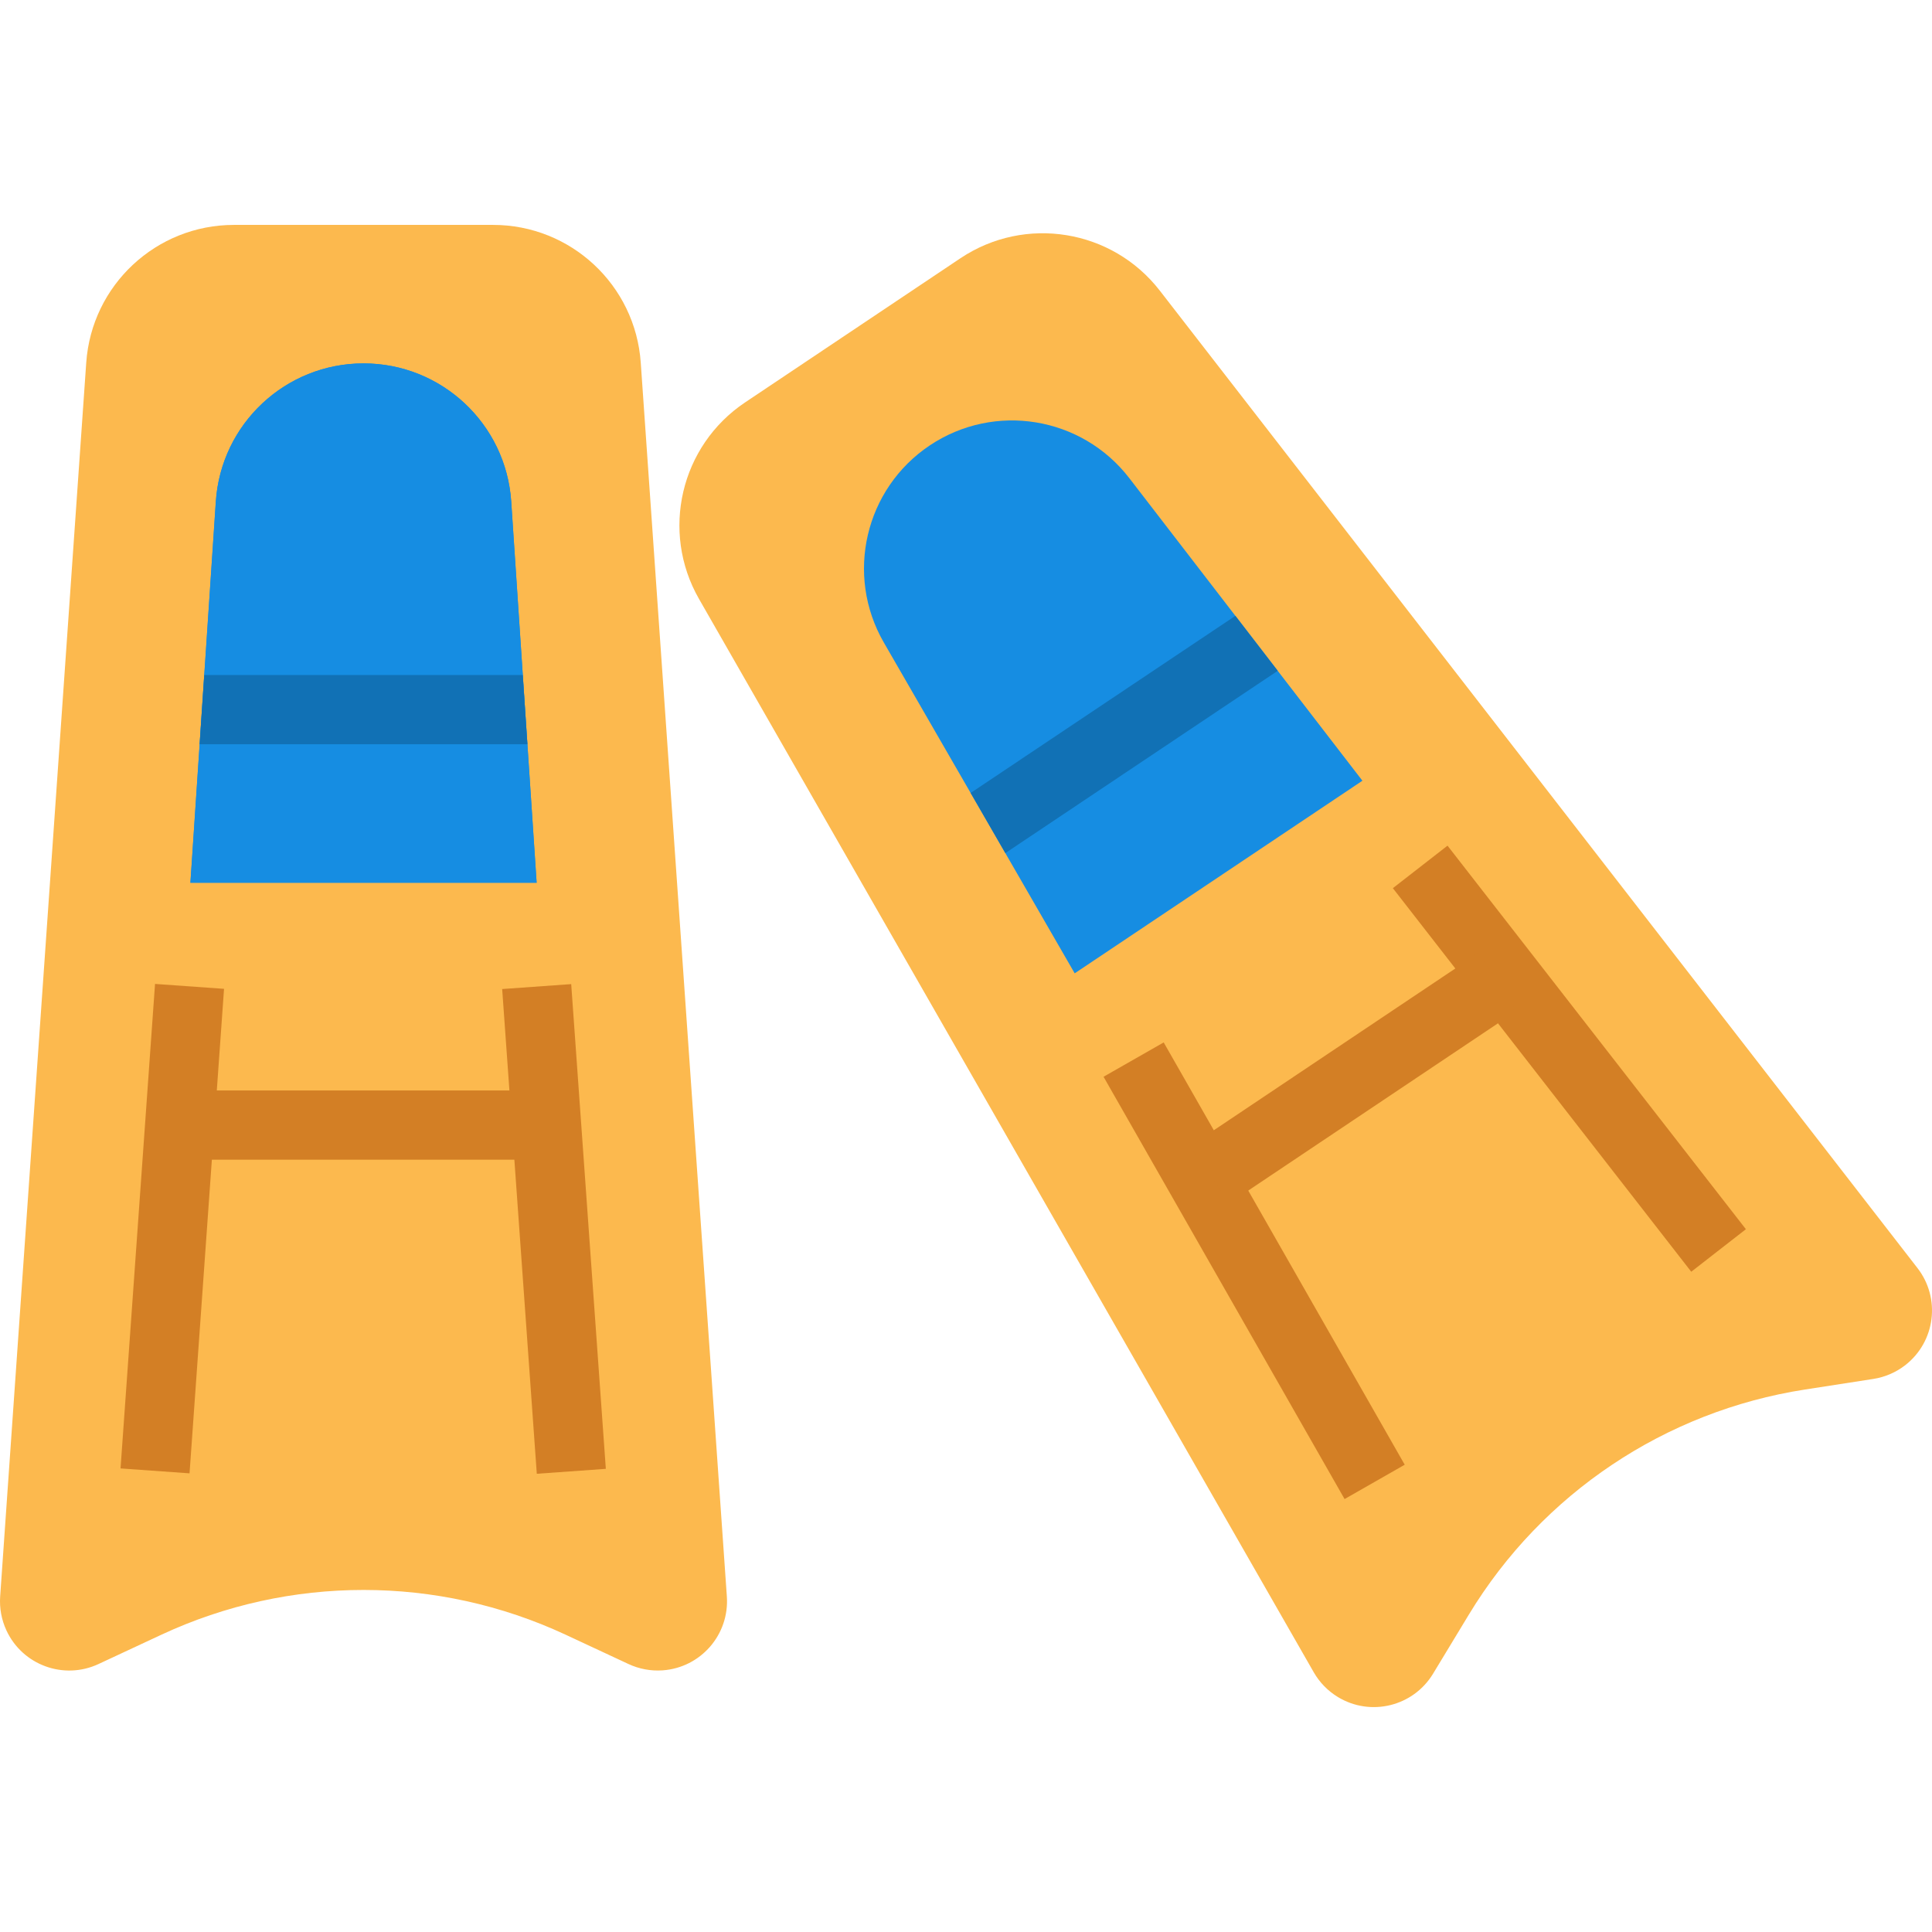
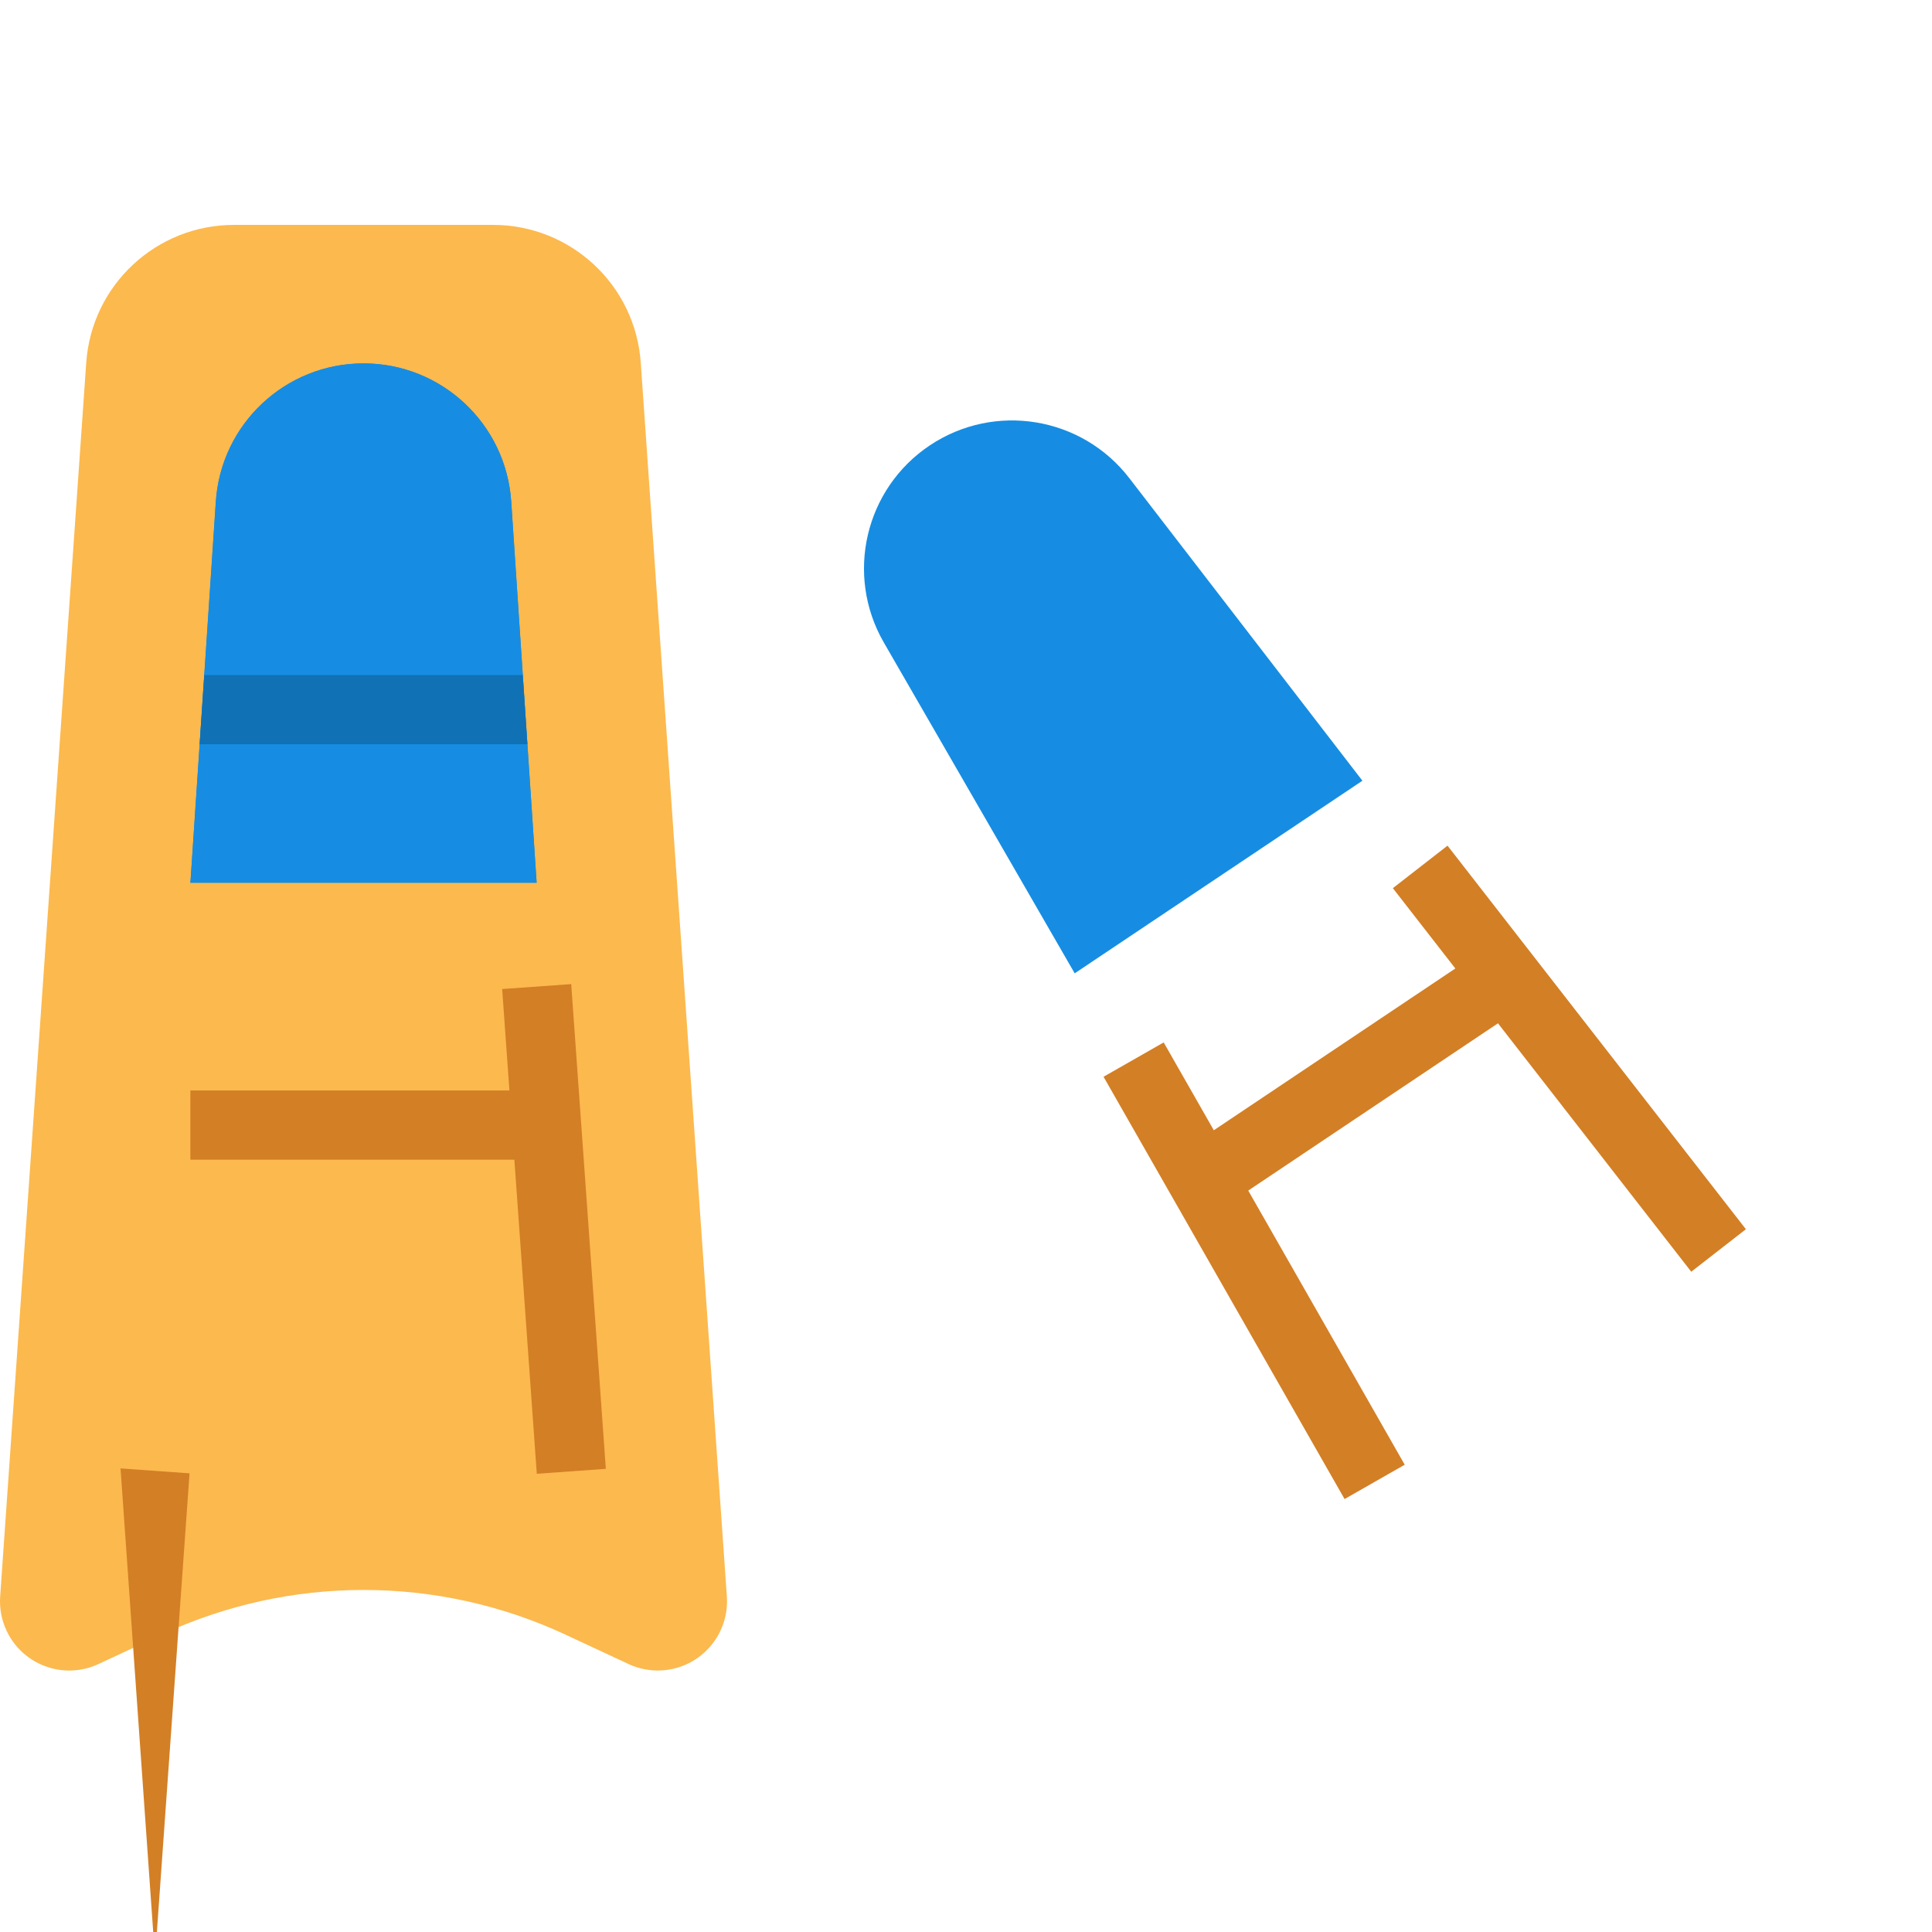
<svg xmlns="http://www.w3.org/2000/svg" version="1.1" id="Capa_1" x="0px" y="0px" viewBox="0 0 446.42 446.42" style="enable-background:new 0 0 446.42 446.42;" xml:space="preserve">
  <path style="fill:#FCB94E;" d="M145.231,384.504l-14.528-6.776c-29.611-13.792-63.805-13.792-93.416,0l-14.528,6.776  c-8.009,3.733-17.528,0.266-21.261-7.744c-1.146-2.458-1.648-5.167-1.459-7.872L19.927,83.792  c1.256-17.923,16.161-31.822,34.128-31.824h59.88c17.967-0.001,32.872,13.9,34.12,31.824l19.896,285.096  c0.615,8.815-6.032,16.46-14.848,17.075C150.398,386.151,147.689,385.649,145.231,384.504L145.231,384.504z" />
  <path id="SVGCleanerId_0" style="fill:#168DE2;" d="M43.999,203.968l5.872-88.072c1.196-17.968,16.12-31.93,34.128-31.928  c18.008-0.002,32.932,13.96,34.128,31.928l5.872,88.072H43.999z" />
  <g>
    <path id="SVGCleanerId_0_1_" style="fill:#168DE2;" d="M43.999,203.968l5.872-88.072c1.196-17.968,16.12-31.93,34.128-31.928   c18.008-0.002,32.932,13.96,34.128,31.928l5.872,88.072H43.999z" />
  </g>
  <path style="fill:#1171B5;" d="M46.127,171.968h75.736l-1.072-16h-73.6L46.127,171.968z" />
  <g>
    <path style="fill:#D37F25;" d="M116.035,228.535l15.951-1.139l8.001,112.003l-15.951,1.139L116.035,228.535z" />
-     <path style="fill:#D37F25;" d="M27.852,339.303l7.972-111.951l15.944,1.135l-7.972,111.951L27.852,339.303z" />
+     <path style="fill:#D37F25;" d="M27.852,339.303l15.944,1.135l-7.972,111.951L27.852,339.303z" />
    <path style="fill:#D37F25;" d="M43.991,251.968h80v16h-80L43.991,251.968z" />
  </g>
-   <path style="fill:#FCB94E;" d="M432.871,318.624l-15.84,2.456c-32.268,5.012-60.671,24.028-77.6,51.952l-8.304,13.712  c-4.58,7.557-14.42,9.969-21.976,5.389c-2.32-1.406-4.244-3.379-5.592-5.733l-142.04-248c-8.935-15.589-4.28-35.435,10.656-45.424  l49.76-33.312c14.944-9.98,35.06-6.703,46.064,7.504l175.064,225.84c5.415,6.983,4.144,17.034-2.839,22.449  C438.081,317.118,435.551,318.208,432.871,318.624L432.871,318.624z" />
  <path style="fill:#168DE2;" d="M248.327,224.904l-44.112-76.456c-8.993-15.601-4.355-35.502,10.608-45.52  c14.965-10.013,35.13-6.711,46.12,7.552l53.864,69.92L248.327,224.904z" />
-   <path style="fill:#1171B5;" d="M224.287,183.224l8.016,13.896L295.239,155l-9.784-12.704L224.287,183.224z" />
  <g>
    <path style="fill:#D37F25;" d="M321.843,205.227l12.629-9.824l68.947,88.628l-12.629,9.824L321.843,205.227z" />
    <path style="fill:#D37F25;" d="M254.992,248.802l13.897-7.932l55.695,97.578l-13.897,7.932L254.992,248.802z" />
    <path style="fill:#D37F25;" d="M275.031,264.807l66.468-44.52l8.908,13.3l-66.468,44.52L275.031,264.807z" />
  </g>
  <g>
</g>
  <g>
</g>
  <g>
</g>
  <g>
</g>
  <g>
</g>
  <g>
</g>
  <g>
</g>
  <g>
</g>
  <g>
</g>
  <g>
</g>
  <g>
</g>
  <g>
</g>
  <g>
</g>
  <g>
</g>
  <g>
</g>
</svg>